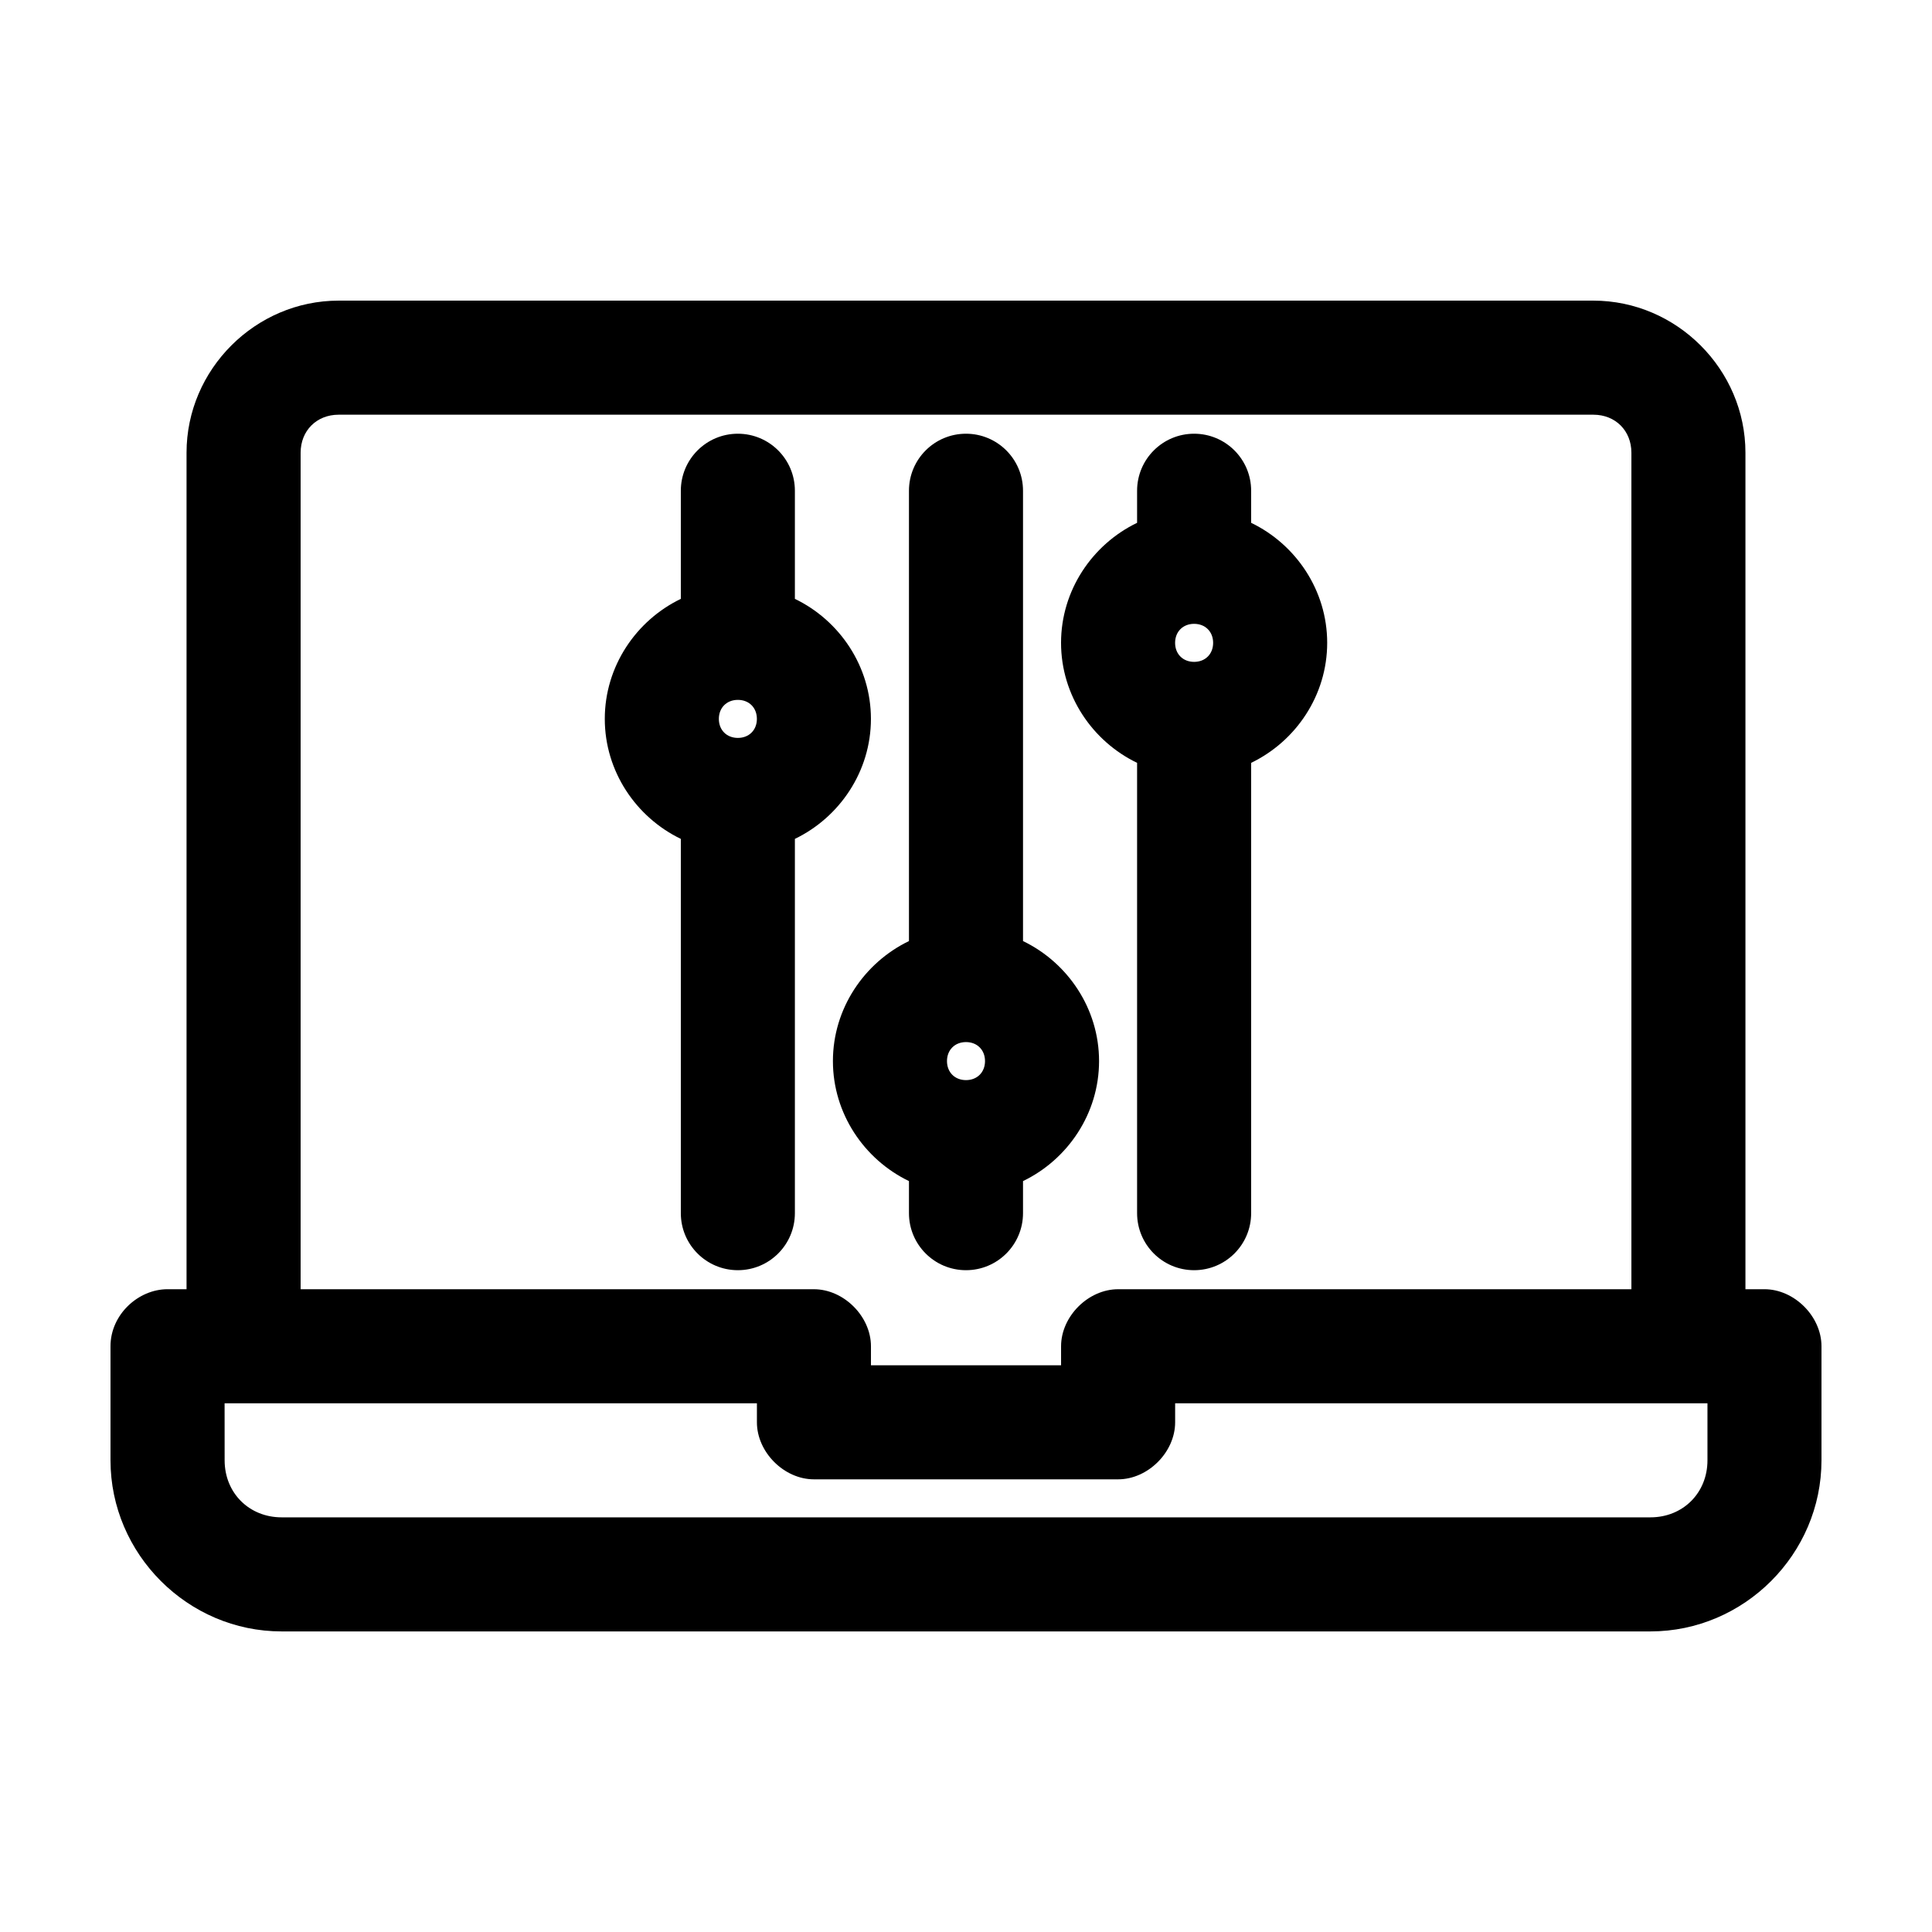
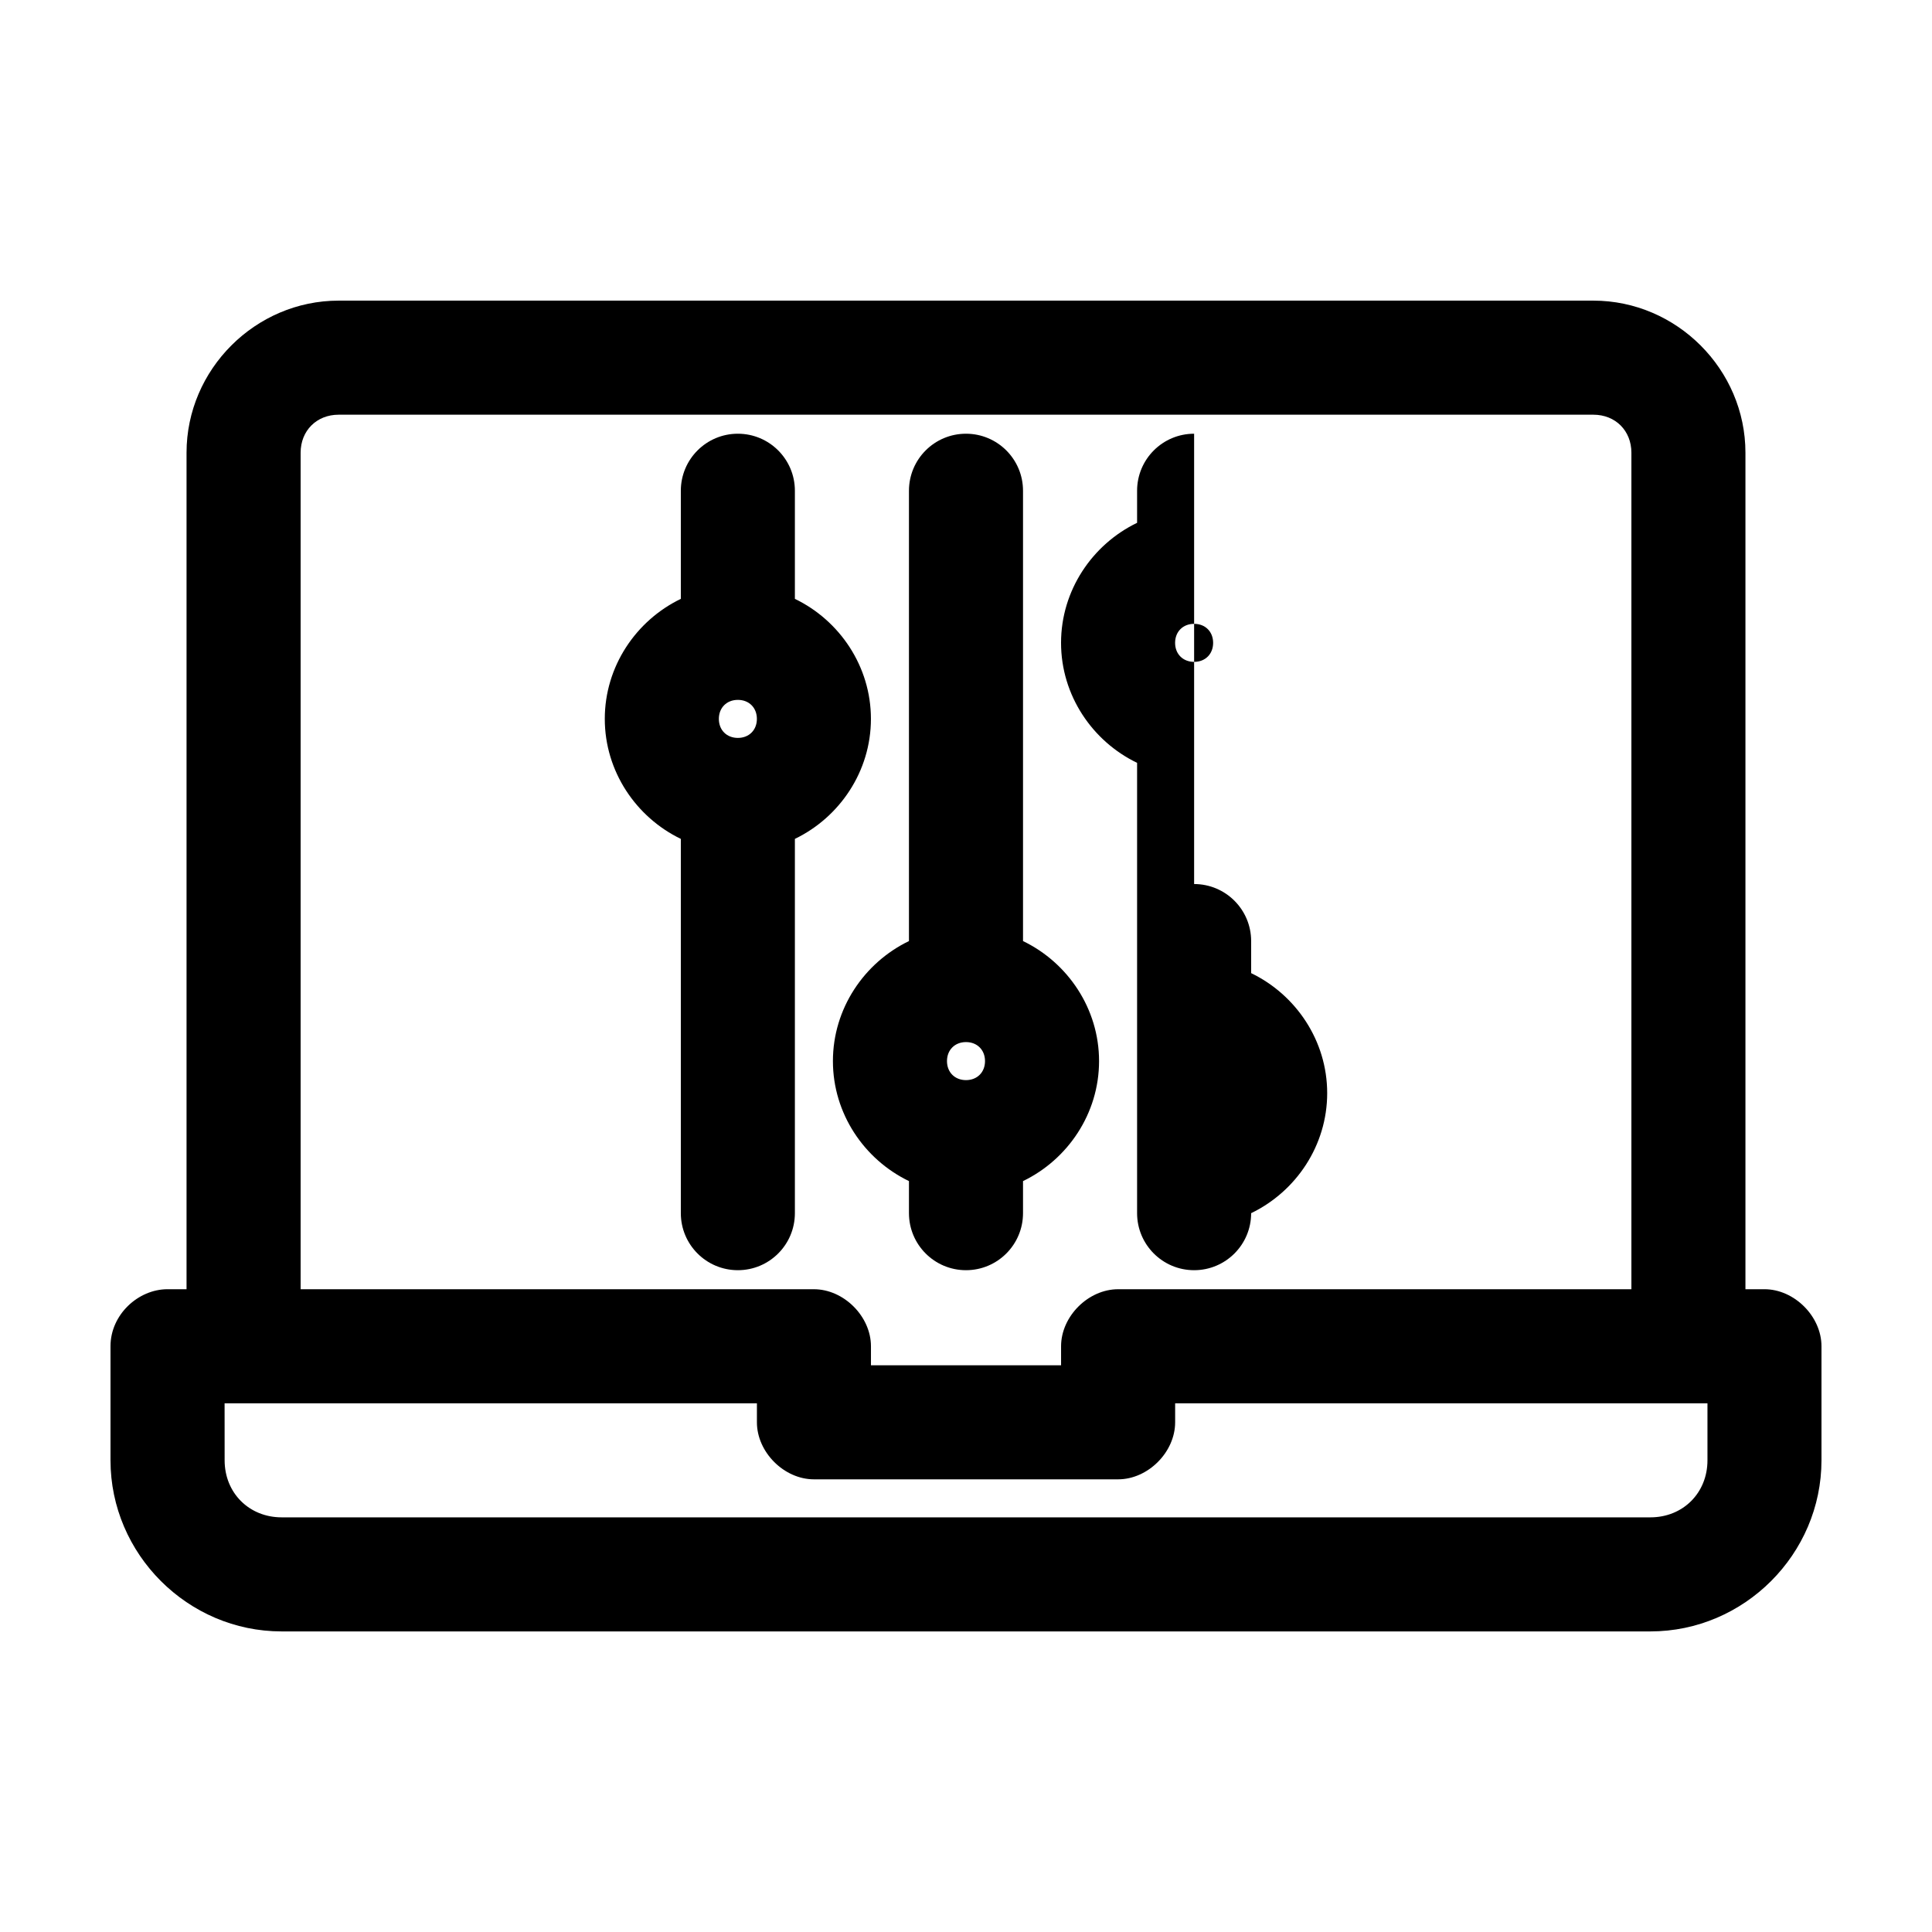
<svg xmlns="http://www.w3.org/2000/svg" fill="#000000" width="800px" height="800px" version="1.1" viewBox="144 144 512 512">
-   <path d="m233.74 223.67c-22.066 0-40.305 18.238-40.305 40.305v221.68h-5.039c-7.769 0-15.113 6.738-15.113 15.113v30.23c0 24.859 20.484 45.344 45.344 45.344h362.74c24.859 0 45.344-20.484 45.344-45.344v-30.23c0-7.914-7.199-15.113-15.113-15.113h-5.039v-221.68c0-22.066-18.238-40.305-40.305-40.305zm0 30.23h332.52c5.844 0 10.078 4.234 10.078 10.078v221.68h-136.03c-7.914 0-15.113 7.199-15.113 15.113v5.039h-50.383v-5.039c0-7.914-7.199-15.113-15.113-15.113h-136.03v-221.68c0-5.844 4.234-10.078 10.078-10.078zm105.8 5.039c-8.348 0-15.113 6.766-15.113 15.113v28.652c-11.859 5.719-20.152 17.895-20.152 31.805 0 13.91 8.293 26.086 20.152 31.805v99.188c0 8.348 6.766 15.113 15.113 15.113 8.348 0 15.113-6.766 15.113-15.113v-99.188c11.859-5.719 20.152-17.895 20.152-31.805 0-13.91-8.293-26.086-20.152-31.805v-28.652c0-8.348-6.766-15.113-15.113-15.113zm60.457 0c-8.348 0-15.113 6.766-15.113 15.113v119.34c-11.859 5.719-20.152 17.895-20.152 31.805 0 13.91 8.293 26.086 20.152 31.805v8.5c0 8.348 6.766 15.113 15.113 15.113s15.113-6.766 15.113-15.113v-8.5c11.859-5.719 20.152-17.895 20.152-31.805 0-13.91-8.293-26.086-20.152-31.805v-119.34c0-8.348-6.766-15.113-15.113-15.113zm60.457 0c-8.348 0-15.113 6.766-15.113 15.113v8.5c-11.859 5.719-20.152 17.895-20.152 31.805 0 13.91 8.293 26.086 20.152 31.805v119.34c0 8.348 6.766 15.113 15.113 15.113 8.348 0 15.113-6.766 15.113-15.113v-119.34c11.859-5.719 20.152-17.895 20.152-31.805 0-13.91-8.293-26.086-20.152-31.805v-8.5c0-8.348-6.766-15.113-15.113-15.113zm0 50.383c2.961 0 5.039 2.078 5.039 5.039s-2.078 5.039-5.039 5.039c-2.961 0-5.039-2.078-5.039-5.039s2.078-5.039 5.039-5.039zm-120.91 20.152c2.961 0 5.039 2.078 5.039 5.039 0 2.961-2.078 5.039-5.039 5.039-2.961 0-5.039-2.078-5.039-5.039 0-2.961 2.078-5.039 5.039-5.039zm60.457 90.688c2.961 0 5.039 2.078 5.039 5.039 0 2.961-2.078 5.039-5.039 5.039s-5.039-2.078-5.039-5.039c0-2.961 2.078-5.039 5.039-5.039zm-196.48 95.723h141.07v5.039c0 7.914 7.199 15.113 15.113 15.113h80.609c7.914 0 15.113-7.199 15.113-15.113v-5.039h141.07v15.113c0 8.637-6.481 15.113-15.113 15.113h-362.74c-8.633 0-15.113-6.481-15.113-15.113z" />
+   <path d="m233.74 223.67c-22.066 0-40.305 18.238-40.305 40.305v221.68h-5.039c-7.769 0-15.113 6.738-15.113 15.113v30.23c0 24.859 20.484 45.344 45.344 45.344h362.74c24.859 0 45.344-20.484 45.344-45.344v-30.23c0-7.914-7.199-15.113-15.113-15.113h-5.039v-221.68c0-22.066-18.238-40.305-40.305-40.305zm0 30.23h332.52c5.844 0 10.078 4.234 10.078 10.078v221.68h-136.03c-7.914 0-15.113 7.199-15.113 15.113v5.039h-50.383v-5.039c0-7.914-7.199-15.113-15.113-15.113h-136.03v-221.68c0-5.844 4.234-10.078 10.078-10.078zm105.8 5.039c-8.348 0-15.113 6.766-15.113 15.113v28.652c-11.859 5.719-20.152 17.895-20.152 31.805 0 13.91 8.293 26.086 20.152 31.805v99.188c0 8.348 6.766 15.113 15.113 15.113 8.348 0 15.113-6.766 15.113-15.113v-99.188c11.859-5.719 20.152-17.895 20.152-31.805 0-13.91-8.293-26.086-20.152-31.805v-28.652c0-8.348-6.766-15.113-15.113-15.113zm60.457 0c-8.348 0-15.113 6.766-15.113 15.113v119.34c-11.859 5.719-20.152 17.895-20.152 31.805 0 13.91 8.293 26.086 20.152 31.805v8.5c0 8.348 6.766 15.113 15.113 15.113s15.113-6.766 15.113-15.113v-8.5c11.859-5.719 20.152-17.895 20.152-31.805 0-13.91-8.293-26.086-20.152-31.805v-119.34c0-8.348-6.766-15.113-15.113-15.113zm60.457 0c-8.348 0-15.113 6.766-15.113 15.113v8.5c-11.859 5.719-20.152 17.895-20.152 31.805 0 13.91 8.293 26.086 20.152 31.805v119.34c0 8.348 6.766 15.113 15.113 15.113 8.348 0 15.113-6.766 15.113-15.113c11.859-5.719 20.152-17.895 20.152-31.805 0-13.91-8.293-26.086-20.152-31.805v-8.5c0-8.348-6.766-15.113-15.113-15.113zm0 50.383c2.961 0 5.039 2.078 5.039 5.039s-2.078 5.039-5.039 5.039c-2.961 0-5.039-2.078-5.039-5.039s2.078-5.039 5.039-5.039zm-120.91 20.152c2.961 0 5.039 2.078 5.039 5.039 0 2.961-2.078 5.039-5.039 5.039-2.961 0-5.039-2.078-5.039-5.039 0-2.961 2.078-5.039 5.039-5.039zm60.457 90.688c2.961 0 5.039 2.078 5.039 5.039 0 2.961-2.078 5.039-5.039 5.039s-5.039-2.078-5.039-5.039c0-2.961 2.078-5.039 5.039-5.039zm-196.48 95.723h141.07v5.039c0 7.914 7.199 15.113 15.113 15.113h80.609c7.914 0 15.113-7.199 15.113-15.113v-5.039h141.07v15.113c0 8.637-6.481 15.113-15.113 15.113h-362.74c-8.633 0-15.113-6.481-15.113-15.113z" />
</svg>